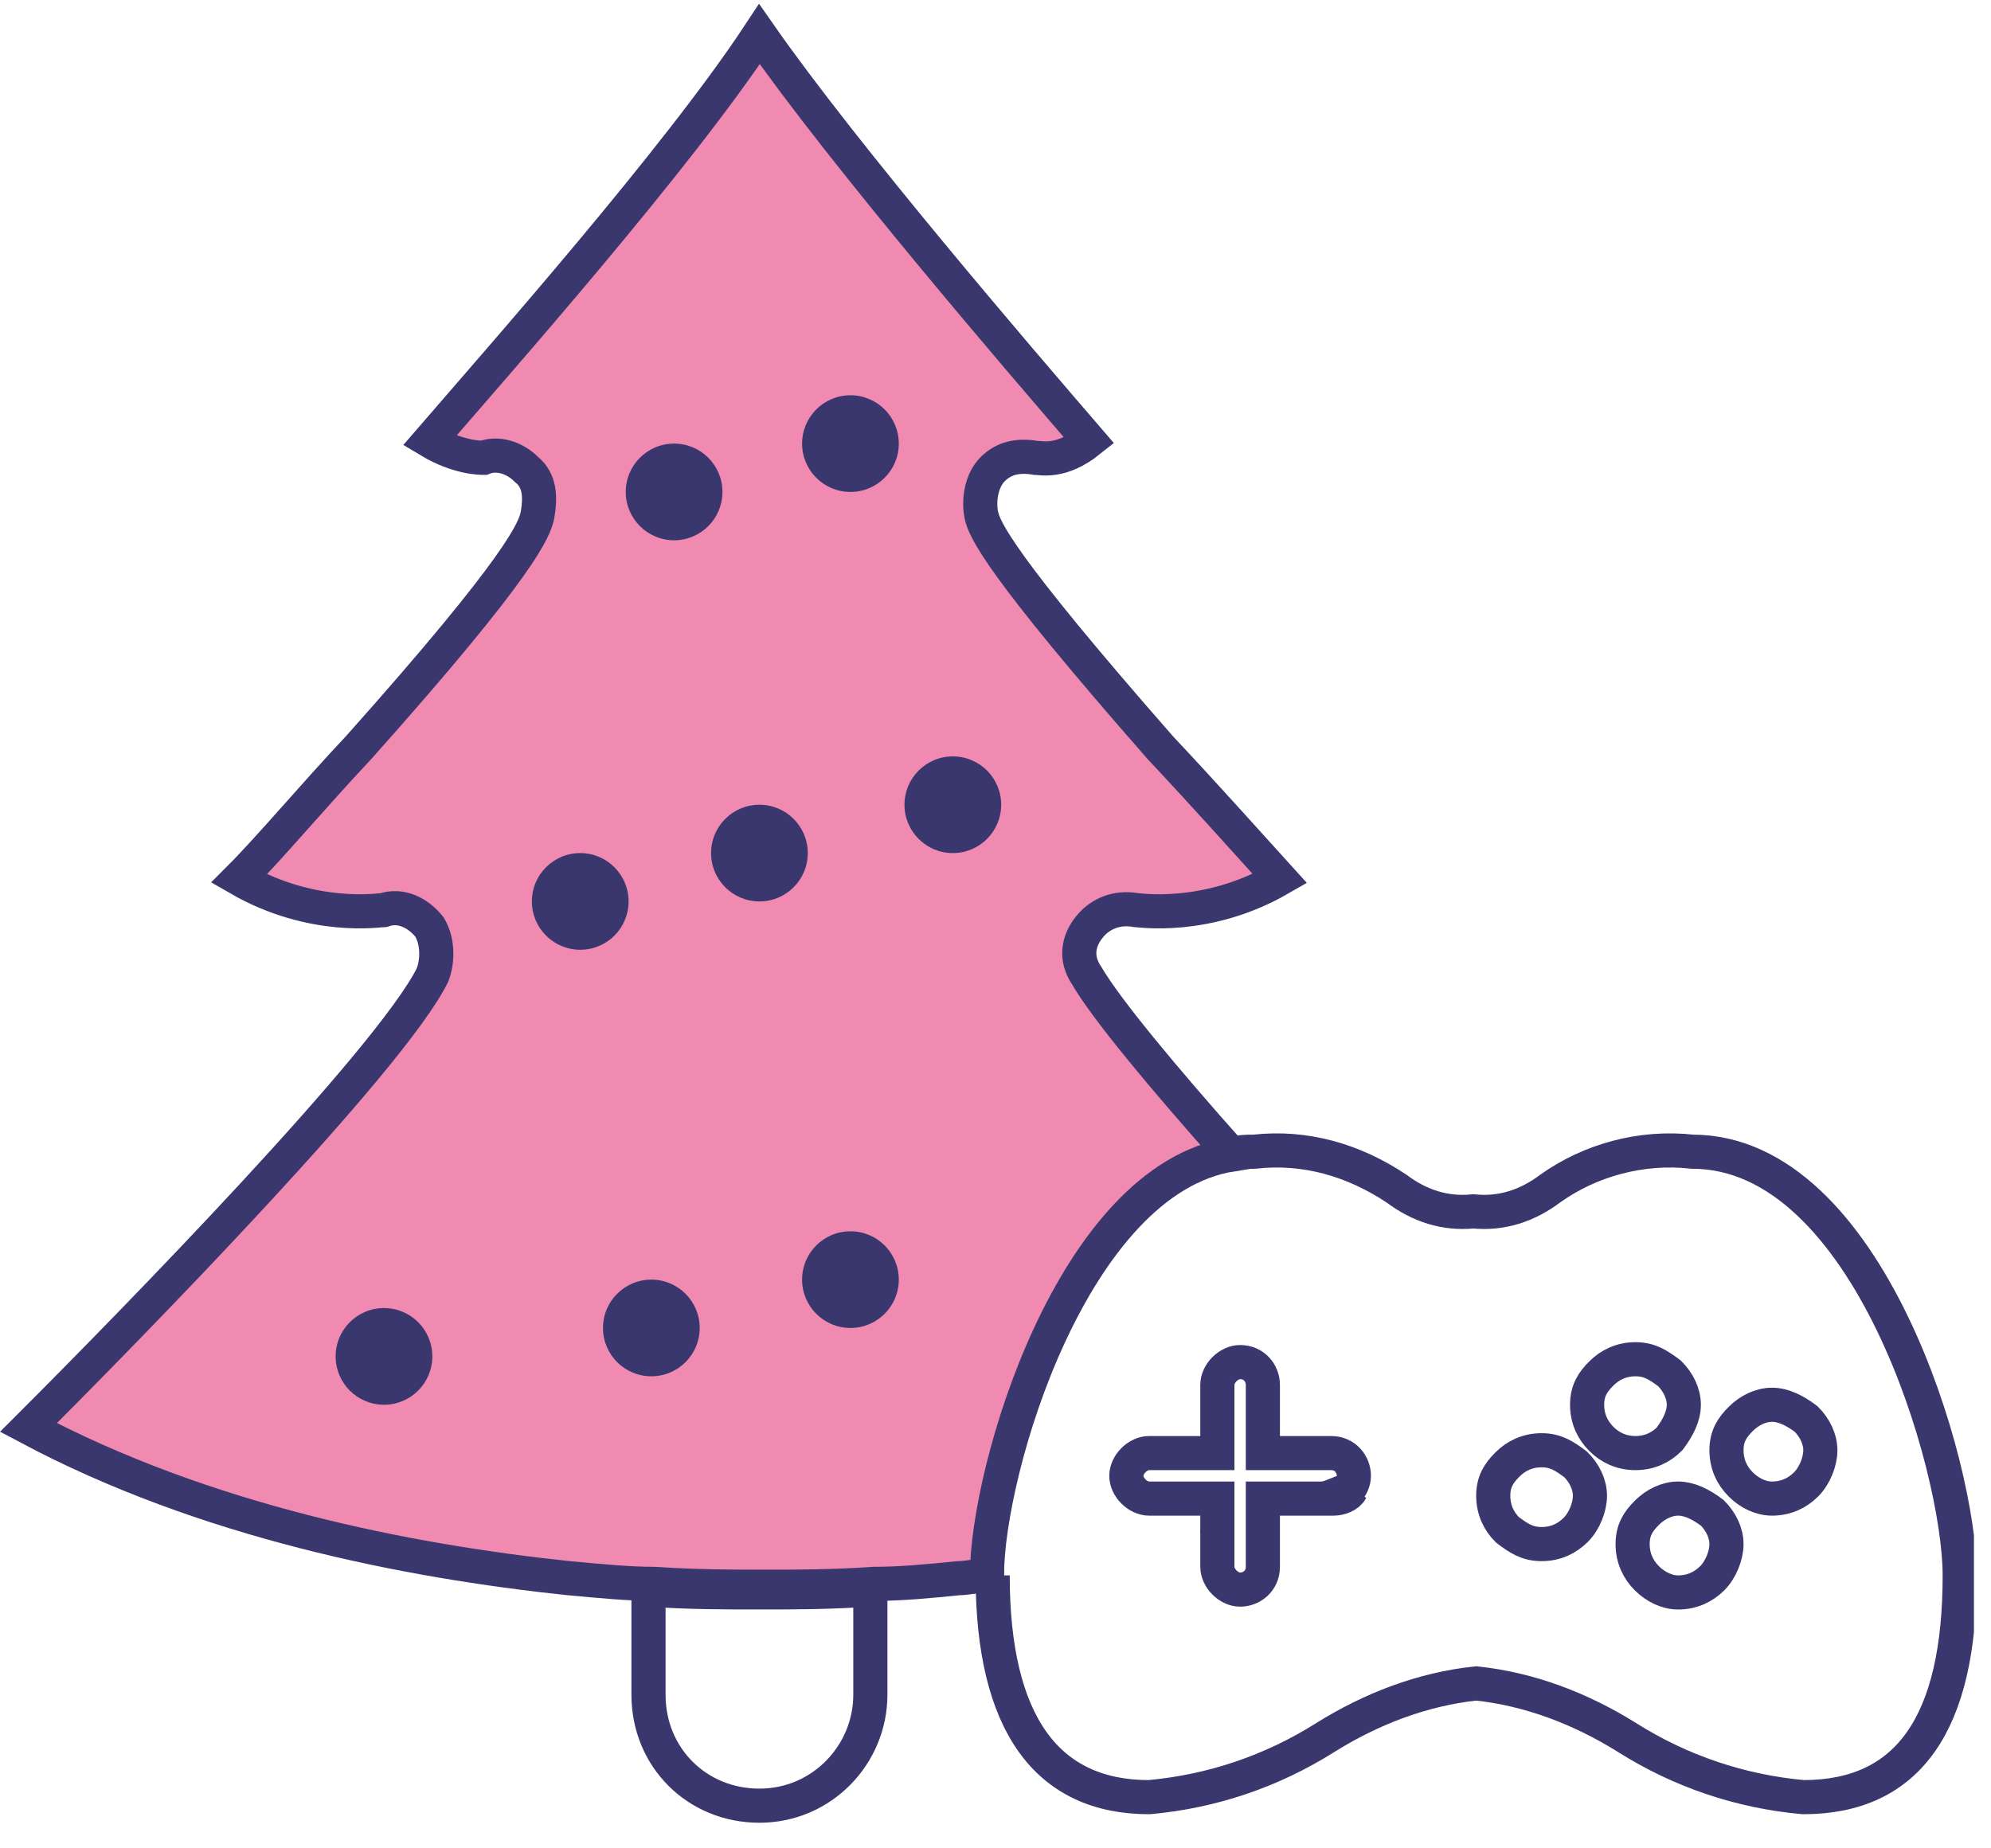
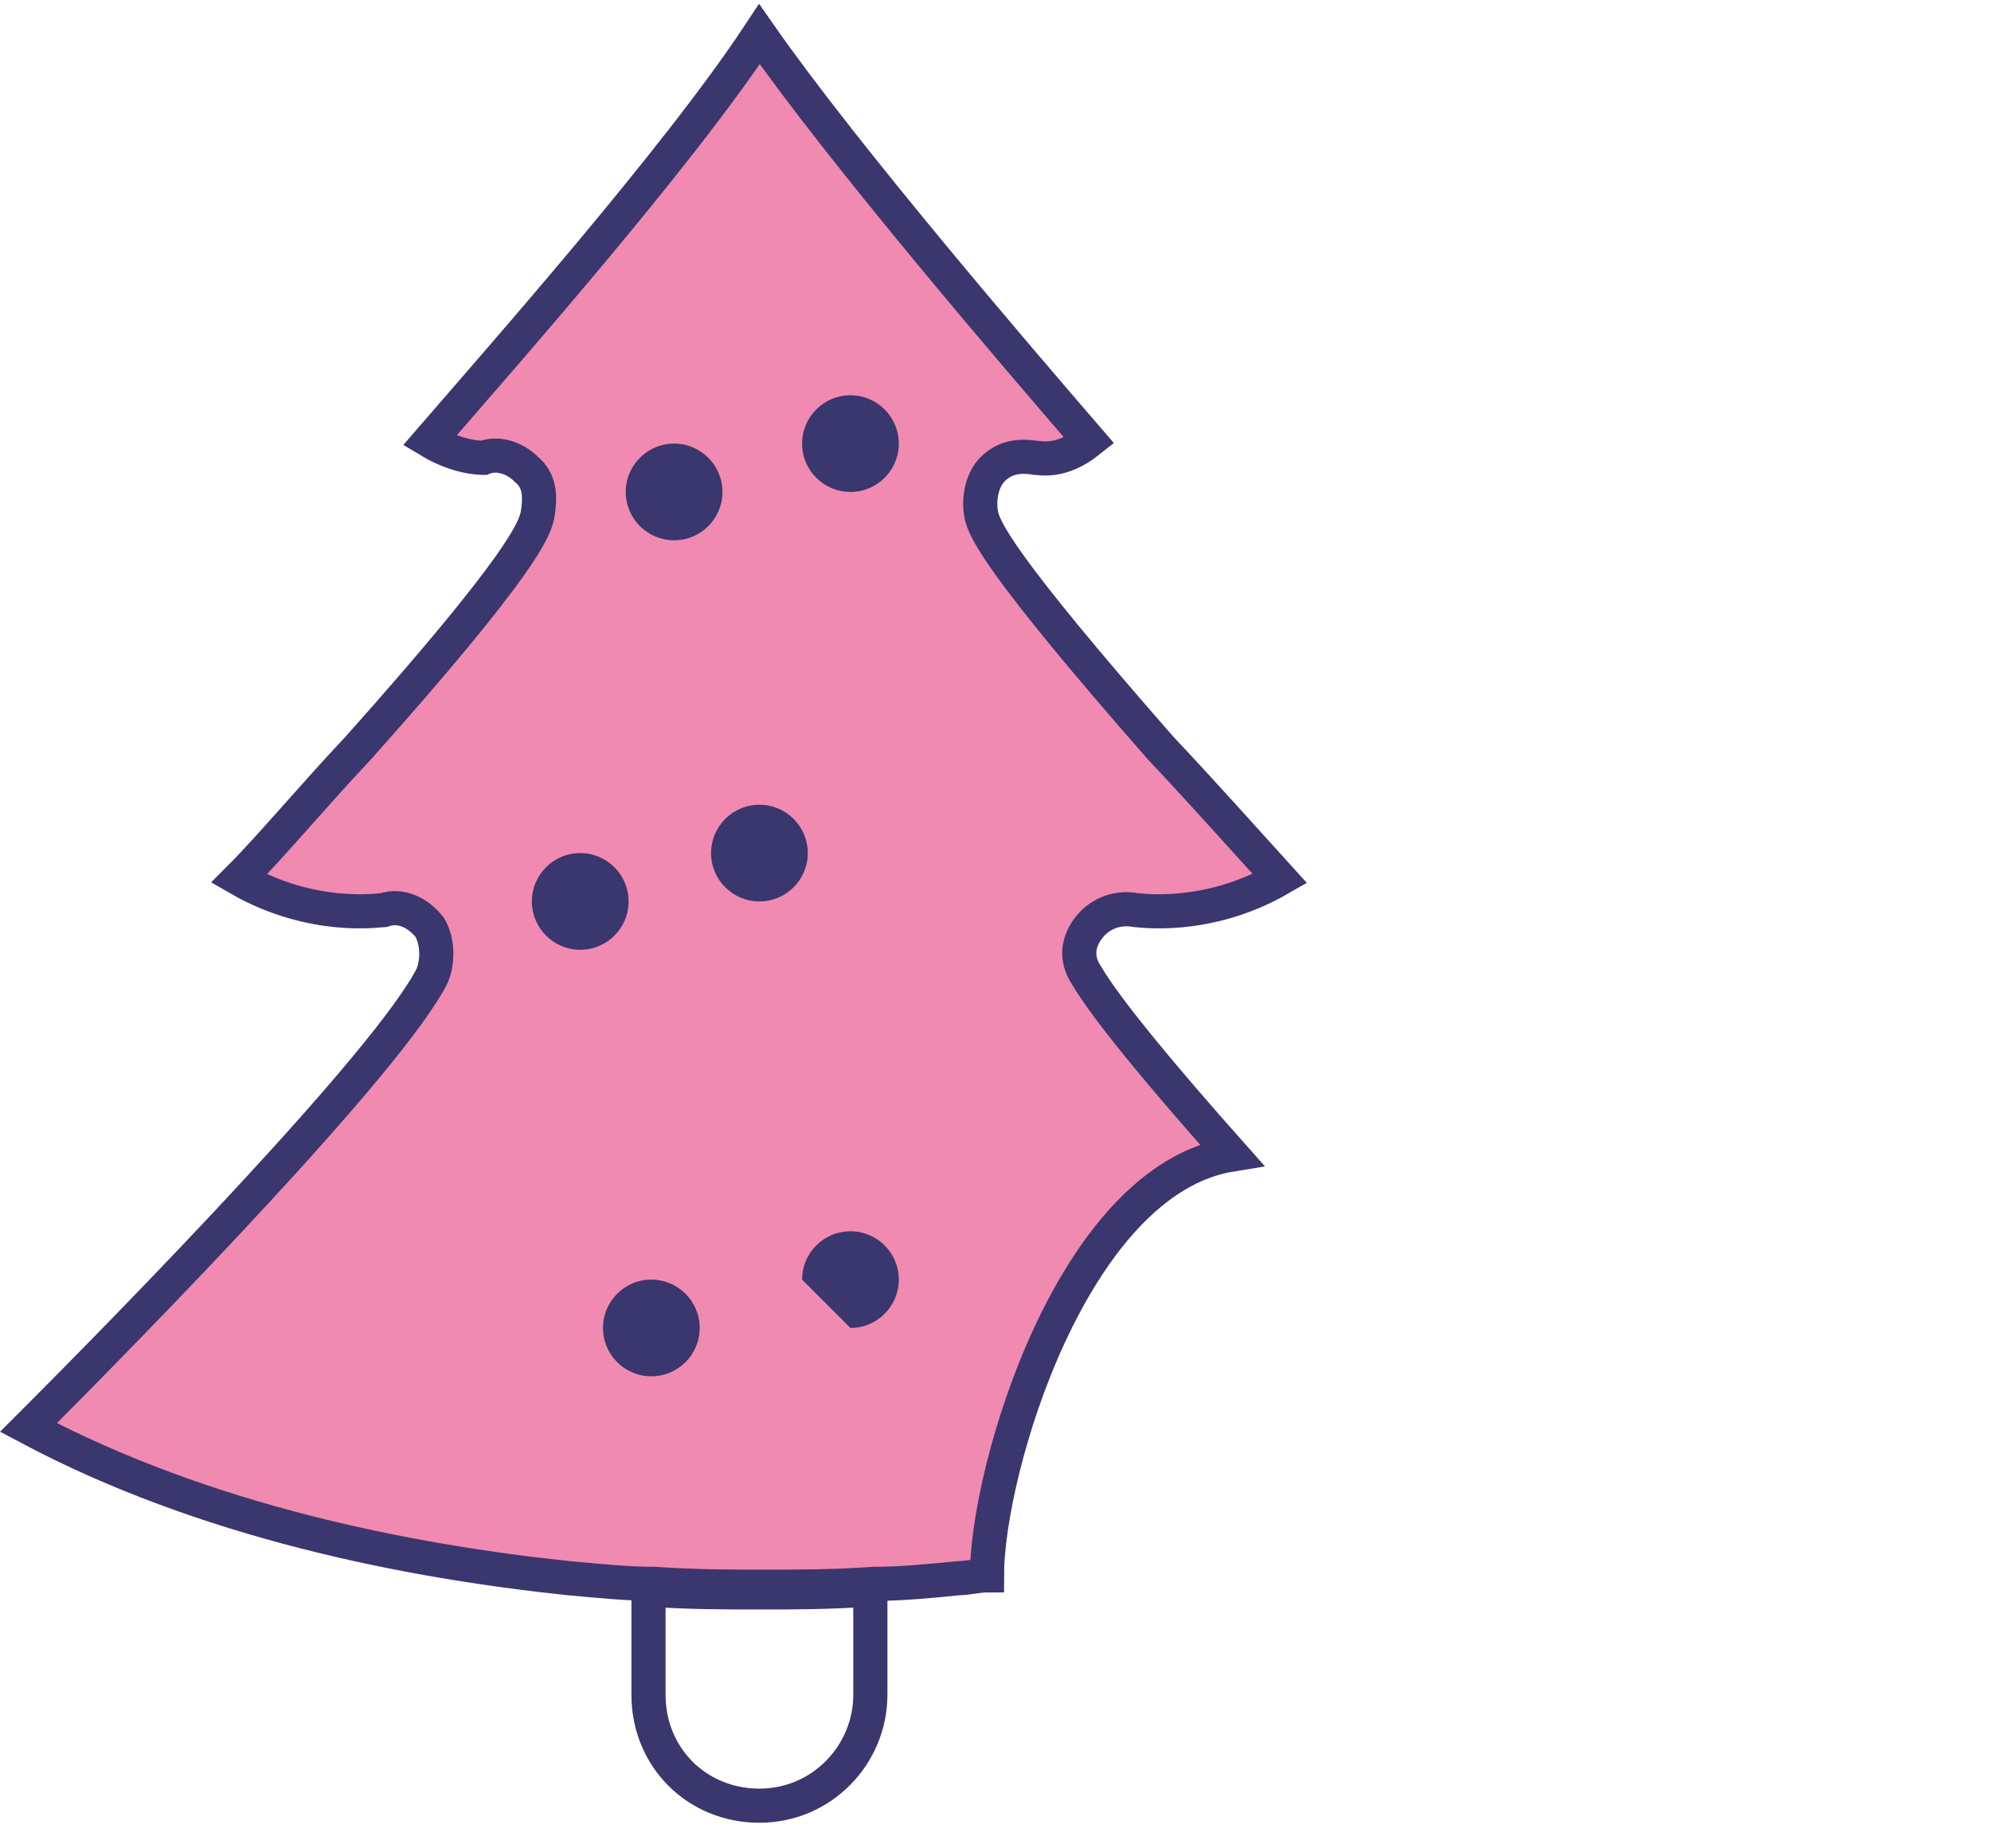
<svg xmlns="http://www.w3.org/2000/svg" width="70" height="65" viewBox="0 0 70 65" fill="none">
  <g clip-path="url(#clip0_1903_5690)">
    <path d="M43.3 40.6C37.7 41.5 34.7 51.7 34.7 55.4C34.4 55.4 34 55.5 33.7 55.5C32.7 55.6 31.7 55.7 30.7 55.7C29.3 55.8 28 55.8 26.9 55.8C25.8 55.8 24.5 55.8 23 55.7C22.1 55.7 21.1 55.6 20 55.5C14.3 54.9 7.2 53.5 1 50.2C4.7 46.5 13.7 37.3 15.2 34.3C15.4 33.8 15.4 33.1 15.1 32.6C14.7 32.1 14.1 31.8 13.5 32C13.4 32 11 32.4 8.4 30.9C9.5 29.8 11 28 12.6 26.3C18.4 19.8 18.8 18.6 18.9 18.1C19 17.5 19 16.9 18.5 16.5C18.1 16.1 17.5 15.9 17 16.1C16.9 16.1 16.1 16.1 15.1 15.5C17.6 12.6 23.8 5.6 26.7 1.2C29.7 5.5 35.8 12.6 38.3 15.5C37.3 16.3 36.6 16.1 36.4 16.1C35.8 16 35.3 16.1 34.9 16.5C34.5 16.9 34.4 17.6 34.5 18.1C34.6 18.6 35.1 19.8 40.8 26.3C42.4 28 44 29.8 45 30.9C42.4 32.4 40 32 39.9 32C39.3 31.9 38.7 32.1 38.3 32.6C37.9 33.1 37.8 33.7 38.2 34.3C38.9 35.5 40.9 37.9 43.3 40.6Z" fill="#F08AB1" stroke="#3A366E" stroke-width="1.2" stroke-miterlimit="10" />
-     <path d="M42.8 53.9V52.7H40.4C40 52.7 39.6 52.3 39.6 51.9C39.6 51.5 40 51.1 40.4 51.1H42.8V48.7C42.8 48.3 43.2 47.9 43.6 47.9C44.1 47.9 44.4 48.3 44.4 48.7V51.1H46.8C47.3 51.1 47.6 51.5 47.6 51.9C47.6 52.1 47.5 52.3 47.4 52.4C47.1 52.5 46.9 52.6 46.6 52.7" stroke="#3A366E" stroke-width="1.2" stroke-miterlimit="10" />
    <path d="M30.6 59.6C30.6 61.7 28.9 63.5 26.7 63.5C24.5 63.5 22.8 61.8 22.8 59.6V55.9C24.2 56 25.5 56 26.7 56C27.9 56 29.1 56 30.6 55.9V59.6Z" stroke="#3A366E" stroke-width="1.2" stroke-miterlimit="10" />
-     <path d="M13.5 49.4C14.439 49.4 15.2 48.639 15.2 47.7C15.2 46.761 14.439 46 13.5 46C12.561 46 11.8 46.761 11.8 47.7C11.8 48.639 12.561 49.4 13.5 49.4Z" fill="#3A366E" />
    <path d="M22.9 48.4C23.839 48.4 24.6 47.639 24.6 46.7C24.6 45.761 23.839 45 22.9 45C21.961 45 21.2 45.761 21.2 46.7C21.2 47.639 21.961 48.4 22.9 48.4Z" fill="#3A366E" />
    <path d="M20.4 33.4C21.339 33.4 22.1 32.639 22.1 31.7C22.1 30.761 21.339 30 20.4 30C19.461 30 18.7 30.761 18.7 31.7C18.7 32.639 19.461 33.4 20.4 33.4Z" fill="#3A366E" />
    <path d="M26.7 31.7C27.639 31.7 28.4 30.939 28.4 30C28.4 29.061 27.639 28.3 26.7 28.3C25.761 28.3 25 29.061 25 30C25 30.939 25.761 31.7 26.7 31.7Z" fill="#3A366E" />
-     <path d="M33.5 30C34.439 30 35.2 29.238 35.2 28.3C35.2 27.361 34.439 26.6 33.5 26.6C32.561 26.6 31.8 27.361 31.8 28.3C31.8 29.238 32.561 30 33.5 30Z" fill="#3A366E" />
-     <path d="M29.9 46.7C30.839 46.7 31.6 45.939 31.6 45C31.6 44.061 30.839 43.3 29.9 43.3C28.961 43.3 28.2 44.061 28.2 45C28.2 45.939 28.961 46.7 29.9 46.7Z" fill="#3A366E" />
+     <path d="M29.9 46.7C30.839 46.7 31.6 45.939 31.6 45C31.6 44.061 30.839 43.3 29.9 43.3C28.961 43.3 28.2 44.061 28.2 45Z" fill="#3A366E" />
    <path d="M23.7 19C24.639 19 25.4 18.238 25.4 17.3C25.4 16.361 24.639 15.6 23.7 15.6C22.761 15.6 22 16.361 22 17.3C22 18.238 22.761 19 23.7 19Z" fill="#3A366E" />
    <path d="M29.9 17.3C30.839 17.3 31.6 16.539 31.6 15.6C31.6 14.662 30.839 13.9 29.9 13.9C28.961 13.9 28.2 14.662 28.2 15.6C28.2 16.539 28.961 17.3 29.9 17.3Z" fill="#3A366E" />
-     <path d="M43.3 40.6C43.6 40.501 43.8 40.501 44.1 40.501C45.9 40.3 47.6 40.8 49.1 41.8C49.9 42.401 50.8 42.7 51.8 42.6C52.8 42.7 53.7 42.401 54.5 41.8C55.9 40.8 57.7 40.3 59.5 40.501C65.7 40.501 68.9 51.6 68.9 55.401C68.9 60.6 67.1 63.2 63.4 63.2C61.2 63.001 59.1 62.3 57.2 61.1C55.6 60.1 53.8 59.401 51.9 59.2C50 59.401 48.2 60.1 46.6 61.1C44.7 62.3 42.6 63.001 40.4 63.2C36.8 63.2 34.9 60.6 34.9 55.401M47.5 52.401C47.4 52.6 47.1 52.7 46.9 52.7H46.7H44.4V53.401V55.1C44.4 55.6 44 55.901 43.6 55.901C43.2 55.901 42.8 55.501 42.8 55.1V53.8M55.4 53.8C55.1 54.1 54.7 54.3 54.2 54.3C53.7 54.3 53.4 54.1 53 53.8C52.7 53.501 52.5 53.1 52.5 52.6C52.5 52.1 52.7 51.8 53 51.501C53.3 51.2 53.7 51.001 54.2 51.001C54.7 51.001 55 51.2 55.4 51.501C55.7 51.8 55.9 52.2 55.9 52.6C55.9 53.001 55.7 53.501 55.4 53.8ZM56.3 50.6C56 50.3 55.8 49.901 55.8 49.401C55.8 48.901 56 48.6 56.3 48.3C56.6 48.001 57 47.8 57.5 47.8C58 47.8 58.3 48.001 58.7 48.3C59 48.6 59.2 49.001 59.2 49.401C59.2 49.8 59 50.2 58.7 50.6C58.4 50.901 58 51.1 57.5 51.1C57 51.1 56.6 50.901 56.3 50.6ZM60.2 55.501C59.9 55.8 59.5 56.001 59 56.001C58.6 56.001 58.2 55.8 57.9 55.501C57.6 55.2 57.4 54.8 57.4 54.3C57.4 53.8 57.6 53.501 57.9 53.2C58.2 52.901 58.6 52.7 59 52.7C59.4 52.7 59.8 52.901 60.2 53.2C60.5 53.501 60.7 53.901 60.7 54.3C60.7 54.7 60.5 55.2 60.2 55.501ZM63.5 52.2C63.2 52.501 62.8 52.7 62.3 52.7C61.9 52.7 61.5 52.501 61.2 52.2C60.9 51.901 60.7 51.501 60.7 51.001C60.7 50.501 60.9 50.2 61.2 49.901C61.5 49.6 61.9 49.401 62.3 49.401C62.7 49.401 63.1 49.6 63.5 49.901C63.8 50.2 64 50.6 64 51.001C64 51.401 63.8 51.901 63.5 52.2Z" stroke="#3A366E" stroke-width="1.2" stroke-miterlimit="10" />
  </g>
  <defs>
    <clipPath id="clip0_1903_5690">
      <rect width="69.4" height="64.1" fill="white" />
    </clipPath>
  </defs>
</svg>